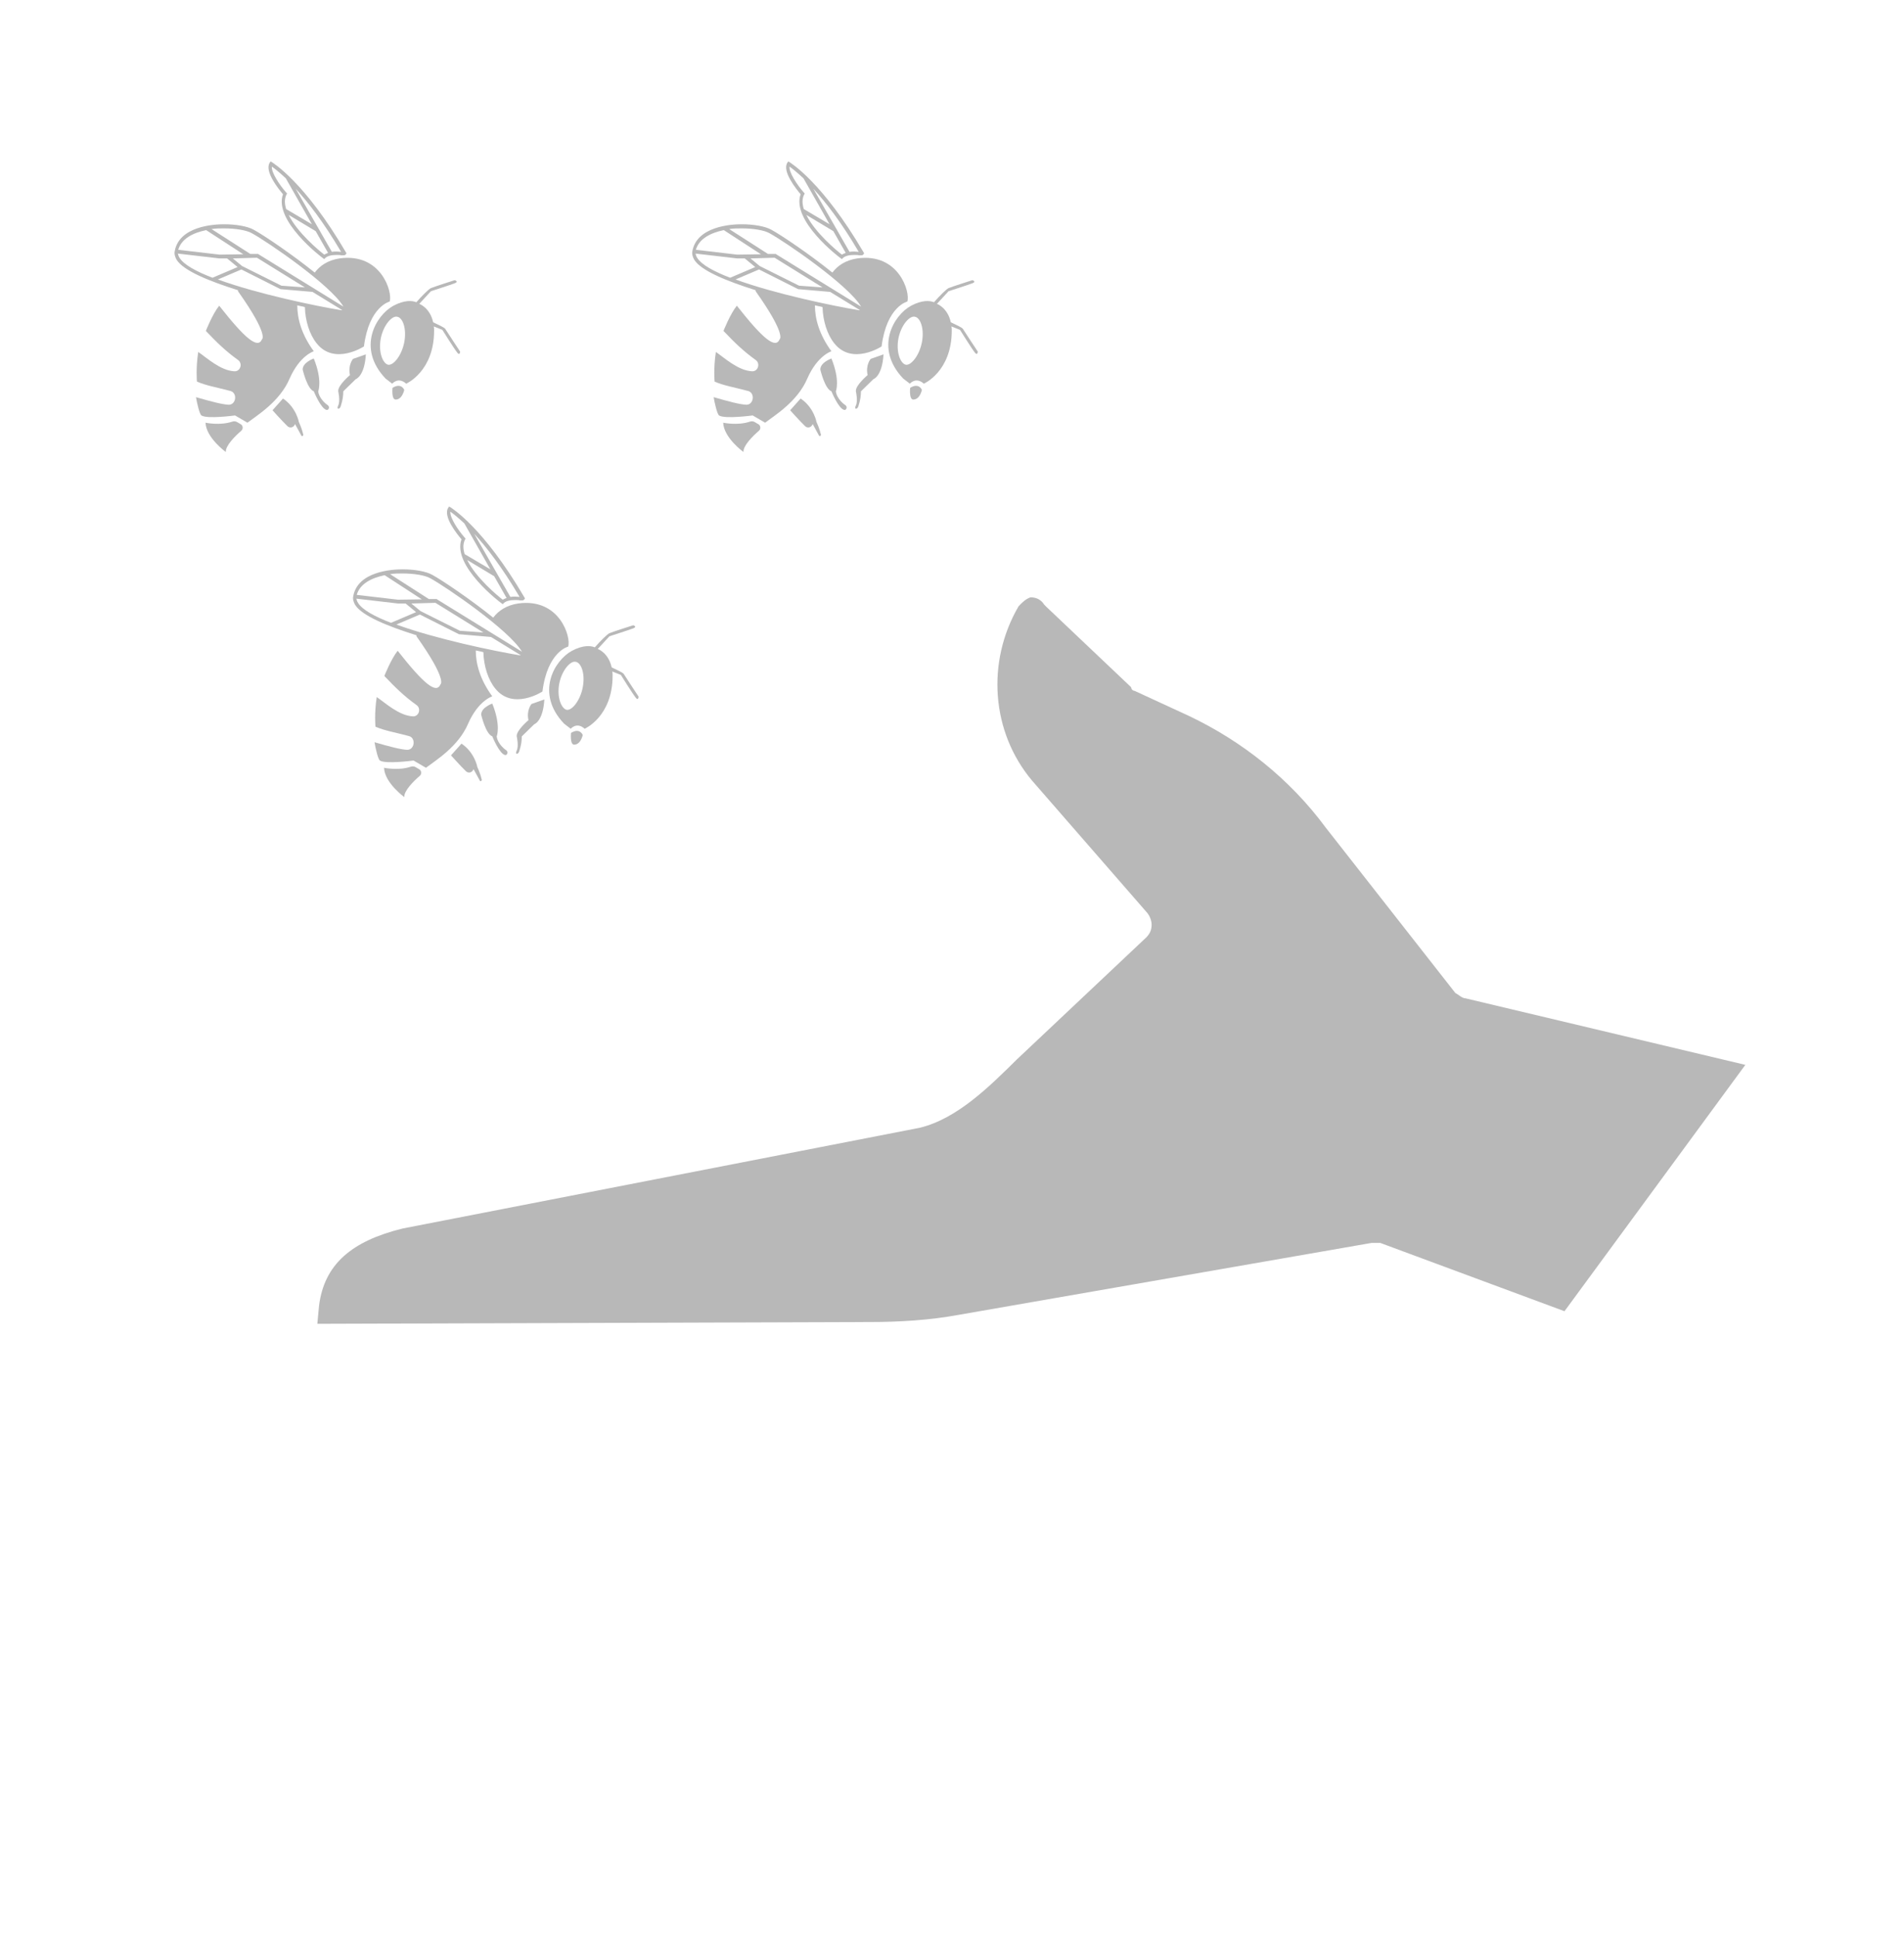
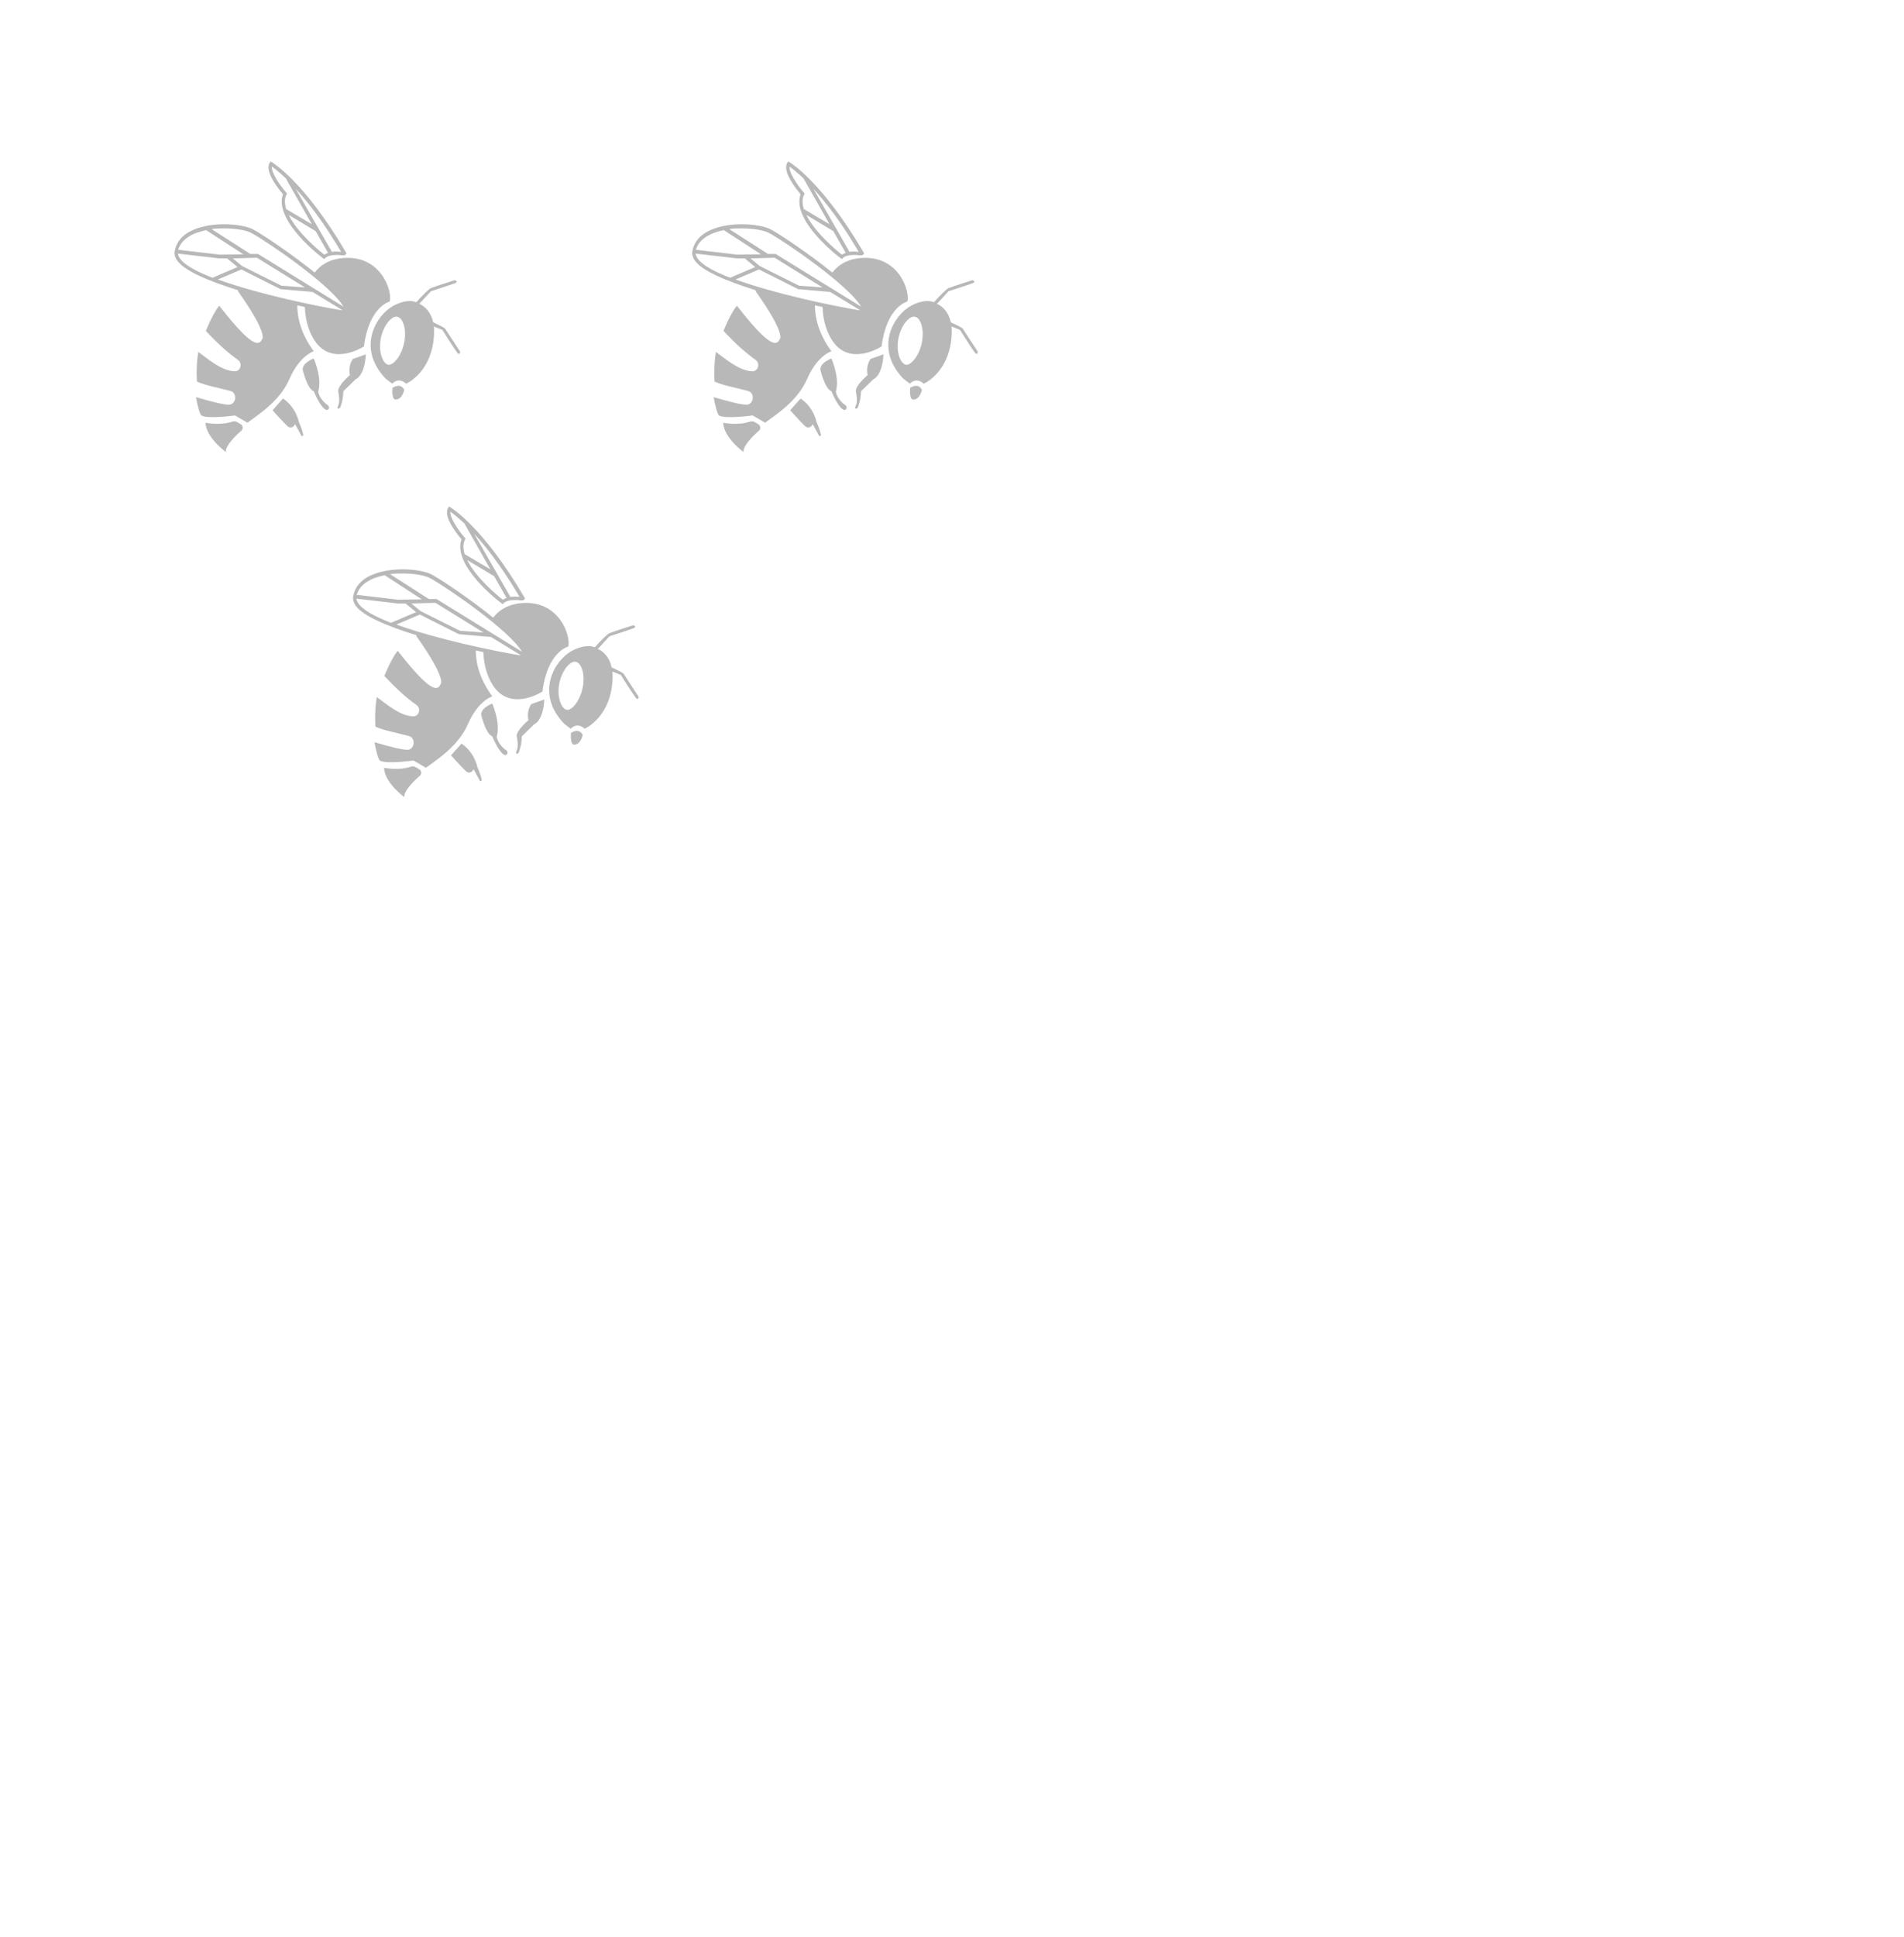
<svg xmlns="http://www.w3.org/2000/svg" width="118" height="120" viewBox="0 0 118 120" fill="none">
-   <path d="M63.124 37.557C61.115 41.01 61.432 45.354 63.969 48.361L71.054 56.493C71.265 56.715 71.371 57.05 71.371 57.272C71.371 57.606 71.265 57.829 71.054 58.052L63.018 65.626C61.326 67.297 59.317 69.302 56.991 69.859L24.953 76.097C21.781 76.876 20.09 78.324 19.772 80.886L19.667 82L53.925 81.889C55.722 81.889 57.625 81.777 59.423 81.443L85.011 76.988C85.222 76.988 85.328 76.988 85.539 76.988L96.959 81.22L108.167 65.96L90.826 61.839C90.615 61.839 90.403 61.616 90.192 61.505L82.156 51.257C79.935 48.25 76.975 45.911 73.697 44.352L70.314 42.792C70.208 42.792 70.102 42.681 70.102 42.569L64.815 37.557L64.71 37.446C64.498 37.111 64.181 37 63.864 37C63.547 37.111 63.335 37.334 63.124 37.557Z" fill="#B8B8B8" />
  <path d="M25.787 47.536C25.689 47.472 25.571 47.451 25.453 47.494C24.685 47.75 23.8 47.558 23.8 47.558C23.839 48.498 25.059 49.375 25.059 49.375C25.02 48.99 25.649 48.37 26.023 48.05C26.141 47.943 26.122 47.75 26.004 47.665L25.787 47.536Z" fill="#B8B8B8" />
  <path d="M32.752 44.608C32.752 44.608 31.985 45.249 32.024 45.612C32.024 45.612 32.162 46.211 32.024 46.489C31.886 46.767 32.123 46.745 32.181 46.532C32.24 46.318 32.26 46.254 32.26 46.254C32.339 45.955 32.339 45.612 32.339 45.612L33.106 44.864C33.106 44.864 33.657 44.693 33.736 43.325L32.949 43.603C32.929 43.603 32.614 44.009 32.752 44.608Z" fill="#B8B8B8" />
  <path d="M31.099 37.382L31.158 37.425L31.217 37.361C31.355 37.233 31.591 37.168 31.906 37.168C32.024 37.168 32.142 37.168 32.221 37.19C32.28 37.19 32.319 37.19 32.358 37.19C32.378 37.19 32.457 37.19 32.496 37.126L32.536 37.062L32.496 36.997C29.939 32.636 27.991 31.482 27.912 31.418L27.833 31.375L27.774 31.46C27.44 31.995 28.345 33.107 28.601 33.406C28.01 35.031 30.962 37.297 31.099 37.382ZM31.158 37.147C30.844 36.912 29.486 35.779 28.955 34.689L30.627 35.693L31.395 37.04C31.316 37.062 31.237 37.104 31.158 37.147ZM32.201 36.976C32.122 36.976 32.024 36.955 31.926 36.955C31.808 36.955 31.729 36.955 31.631 36.976L29.388 33.064C30.155 33.898 31.119 35.138 32.201 36.976ZM27.912 31.696C28.069 31.803 28.364 32.038 28.778 32.422L30.391 35.266L28.797 34.325C28.699 34.005 28.679 33.705 28.817 33.427L28.856 33.363L28.797 33.299C28.384 32.829 27.873 32.059 27.912 31.696Z" fill="#B8B8B8" />
  <path d="M35.388 45.399C35.388 45.399 35.31 46.126 35.585 46.126C35.861 46.126 36.038 45.848 36.116 45.527C36.116 45.527 35.939 45.057 35.388 45.399Z" fill="#B8B8B8" />
  <path d="M29.014 44.822C29.643 43.389 30.509 43.133 30.509 43.133C29.742 42.085 29.486 41.102 29.486 40.29C29.643 40.332 29.82 40.354 29.958 40.397C29.978 41.252 30.253 42.107 30.686 42.641C31.788 44.031 33.618 42.834 33.618 42.834C33.932 40.354 35.211 40.054 35.211 40.054C35.408 39.499 34.7 37.019 32.103 37.382C31.414 37.489 30.903 37.81 30.568 38.259C29.132 37.104 27.381 35.928 26.791 35.608C26.417 35.394 25.689 35.266 24.941 35.266C24.292 35.266 22.167 35.394 21.892 36.933C21.852 37.104 21.911 37.297 22.009 37.468C22.442 38.152 24.036 38.793 25.807 39.349C25.807 39.37 25.807 39.392 25.826 39.434C27.735 42.128 27.302 42.385 27.302 42.385C27.046 43.005 26.279 42.385 24.646 40.311C24.233 40.824 23.82 41.871 23.82 41.871C24.489 42.577 25.059 43.133 25.807 43.667C26.122 43.881 25.964 44.394 25.59 44.373C24.725 44.33 23.879 43.539 23.347 43.176C23.19 44.202 23.269 45.014 23.269 45.014C23.879 45.271 24.37 45.335 25.335 45.591C25.787 45.698 25.708 46.446 25.236 46.446C24.823 46.425 24.174 46.254 23.21 45.976C23.269 46.34 23.426 47.024 23.544 47.109C23.898 47.344 25.63 47.109 25.63 47.109L26.397 47.558C26.987 47.109 28.404 46.254 29.014 44.822ZM26.987 37.34L29.958 39.178L28.502 39.071L26.062 37.852L25.492 37.382L26.987 37.34ZM26.023 38.066L28.443 39.285L30.43 39.456L32.28 40.589C32.26 40.589 32.221 40.589 32.201 40.589C30.647 40.332 27.027 39.584 24.567 38.686L26.023 38.066ZM26.672 35.822C27.617 36.335 31.532 39.007 32.339 40.354L32.358 40.375L27.086 37.126L27.066 37.104H26.574L24.174 35.565C24.43 35.522 24.685 35.522 24.941 35.522C25.649 35.522 26.338 35.629 26.672 35.822ZM23.839 35.629L26.141 37.126L24.666 37.147L22.108 36.848C22.305 36.164 23.013 35.8 23.839 35.629ZM22.187 37.34C22.128 37.254 22.108 37.168 22.088 37.083L24.666 37.382H25.138L25.787 37.917L24.233 38.579C23.229 38.195 22.442 37.767 22.187 37.34Z" fill="#B8B8B8" />
  <path d="M38.654 41.743C38.595 41.658 38.261 41.508 37.907 41.337C37.71 40.439 37.061 40.204 37.061 40.204C37.061 40.204 37.061 40.204 37.041 40.204L37.769 39.413C37.769 39.413 38.969 39.028 39.245 38.922C39.52 38.815 39.245 38.729 39.245 38.729C39.245 38.729 37.966 39.135 37.769 39.221C37.651 39.264 37.199 39.712 36.864 40.097C36.608 39.99 36.136 39.948 35.447 40.311C34.346 40.91 33.165 42.941 34.956 44.822L35.369 45.142C35.369 45.142 35.743 44.694 36.234 45.142C36.234 45.142 37.966 44.394 37.966 41.85C37.966 41.765 37.966 41.679 37.946 41.594L38.477 41.807C38.477 41.807 39.225 43.005 39.402 43.218C39.559 43.432 39.579 43.154 39.579 43.154C39.579 43.154 38.773 41.936 38.654 41.743ZM36.116 42.577C35.959 43.389 35.447 44.031 35.113 43.967C34.779 43.881 34.503 43.176 34.66 42.342C34.818 41.529 35.349 40.91 35.684 40.995C36.038 41.059 36.274 41.765 36.116 42.577Z" fill="#B8B8B8" />
  <path d="M31.335 46.446C31.335 46.446 30.843 46.104 30.784 45.612C30.784 45.612 31.06 44.95 30.509 43.582C30.509 43.582 29.82 43.817 29.82 44.266C29.82 44.266 30.096 45.463 30.509 45.612C30.509 45.612 30.942 46.681 31.296 46.767C31.296 46.767 31.316 46.767 31.335 46.767C31.335 46.767 31.335 46.767 31.355 46.767C31.414 46.746 31.453 46.681 31.453 46.596C31.434 46.532 31.394 46.468 31.335 46.446Z" fill="#B8B8B8" />
  <path d="M29.84 48.242C29.82 48.135 29.742 47.857 29.584 47.515C29.584 47.515 29.427 46.617 28.601 46.062L27.951 46.788C27.951 46.788 28.502 47.408 28.876 47.772C29.034 47.921 29.27 47.857 29.348 47.644L29.722 48.328C29.742 48.37 29.761 48.392 29.781 48.392C29.82 48.392 29.86 48.349 29.86 48.285C29.86 48.285 29.86 48.263 29.84 48.242Z" fill="#B8B8B8" />
  <path d="M46.806 26.162C46.708 26.097 46.59 26.076 46.471 26.119C45.704 26.375 44.819 26.183 44.819 26.183C44.858 27.123 46.078 28 46.078 28C46.039 27.615 46.668 26.995 47.042 26.675C47.16 26.568 47.14 26.375 47.022 26.29L46.806 26.162Z" fill="#B8B8B8" />
  <path d="M53.771 23.233C53.771 23.233 53.004 23.874 53.043 24.238C53.043 24.238 53.181 24.836 53.043 25.114C52.905 25.392 53.141 25.37 53.2 25.157C53.259 24.943 53.279 24.879 53.279 24.879C53.358 24.58 53.358 24.238 53.358 24.238L54.125 23.489C54.125 23.489 54.676 23.318 54.755 21.95L53.968 22.228C53.948 22.228 53.633 22.634 53.771 23.233Z" fill="#B8B8B8" />
  <path d="M52.118 16.007L52.177 16.05L52.236 15.986C52.374 15.857 52.61 15.793 52.925 15.793C53.043 15.793 53.161 15.793 53.24 15.815C53.299 15.815 53.338 15.815 53.377 15.815C53.397 15.815 53.476 15.815 53.515 15.751L53.554 15.687L53.515 15.622C50.957 11.261 49.01 10.107 48.931 10.043L48.852 10L48.793 10.085C48.459 10.62 49.364 11.732 49.619 12.031C49.029 13.656 51.98 15.922 52.118 16.007ZM52.177 15.772C51.862 15.537 50.505 14.404 49.974 13.314L51.646 14.318L52.413 15.665C52.335 15.687 52.256 15.729 52.177 15.772ZM53.22 15.601C53.141 15.601 53.043 15.58 52.944 15.58C52.826 15.58 52.748 15.58 52.649 15.601L50.406 11.689C51.174 12.523 52.138 13.762 53.22 15.601ZM48.931 10.321C49.088 10.428 49.383 10.663 49.797 11.047L51.41 13.891L49.816 12.95C49.718 12.63 49.698 12.33 49.836 12.052L49.875 11.988L49.816 11.924C49.403 11.454 48.892 10.684 48.931 10.321Z" fill="#B8B8B8" />
  <path d="M56.407 24.024C56.407 24.024 56.328 24.751 56.604 24.751C56.879 24.751 57.056 24.473 57.135 24.152C57.135 24.152 56.958 23.682 56.407 24.024Z" fill="#B8B8B8" />
  <path d="M50.033 23.447C50.662 22.014 51.528 21.758 51.528 21.758C50.761 20.71 50.505 19.727 50.505 18.915C50.662 18.957 50.839 18.979 50.977 19.021C50.997 19.877 51.272 20.732 51.705 21.266C52.807 22.656 54.636 21.459 54.636 21.459C54.951 18.979 56.23 18.679 56.23 18.679C56.427 18.124 55.719 15.644 53.121 16.007C52.433 16.114 51.921 16.435 51.587 16.884C50.151 15.729 48.4 14.553 47.809 14.233C47.435 14.019 46.708 13.891 45.96 13.891C45.311 13.891 43.186 14.019 42.91 15.558C42.871 15.729 42.93 15.922 43.028 16.093C43.461 16.777 45.055 17.418 46.826 17.974C46.826 17.995 46.826 18.017 46.845 18.059C48.754 20.753 48.321 21.01 48.321 21.01C48.065 21.63 47.298 21.01 45.665 18.936C45.252 19.449 44.838 20.497 44.838 20.497C45.507 21.202 46.078 21.758 46.826 22.292C47.14 22.506 46.983 23.019 46.609 22.998C45.743 22.955 44.897 22.164 44.366 21.801C44.209 22.827 44.288 23.639 44.288 23.639C44.897 23.896 45.389 23.96 46.353 24.216C46.806 24.323 46.727 25.071 46.255 25.071C45.842 25.05 45.193 24.879 44.228 24.601C44.288 24.965 44.445 25.649 44.563 25.734C44.917 25.969 46.648 25.734 46.648 25.734L47.416 26.183C48.006 25.734 49.423 24.879 50.033 23.447ZM48.006 15.964L50.977 17.803L49.521 17.696L47.081 16.477L46.511 16.007L48.006 15.964ZM47.042 16.691L49.462 17.91L51.449 18.081L53.299 19.214C53.279 19.214 53.24 19.214 53.22 19.214C51.666 18.957 48.045 18.209 45.586 17.311L47.042 16.691ZM47.691 14.447C48.636 14.96 52.551 17.632 53.358 18.979L53.377 19L48.104 15.751L48.085 15.729H47.593L45.193 14.19C45.448 14.147 45.704 14.147 45.96 14.147C46.668 14.147 47.357 14.254 47.691 14.447ZM44.858 14.254L47.16 15.751L45.684 15.772L43.127 15.473C43.323 14.789 44.032 14.425 44.858 14.254ZM43.205 15.964C43.146 15.879 43.127 15.793 43.107 15.708L45.684 16.007H46.157L46.806 16.542L45.252 17.204C44.248 16.82 43.461 16.392 43.205 15.964Z" fill="#B8B8B8" />
  <path d="M59.673 20.368C59.614 20.283 59.28 20.133 58.926 19.962C58.729 19.064 58.08 18.829 58.08 18.829C58.08 18.829 58.08 18.829 58.06 18.829L58.788 18.038C58.788 18.038 59.988 17.653 60.264 17.547C60.539 17.44 60.264 17.354 60.264 17.354C60.264 17.354 58.985 17.76 58.788 17.846C58.67 17.889 58.217 18.337 57.883 18.722C57.627 18.615 57.155 18.573 56.466 18.936C55.364 19.535 54.184 21.566 55.974 23.447L56.388 23.767C56.388 23.767 56.761 23.319 57.253 23.767C57.253 23.767 58.985 23.019 58.985 20.475C58.985 20.39 58.985 20.304 58.965 20.219L59.496 20.433C59.496 20.433 60.244 21.63 60.421 21.843C60.578 22.057 60.598 21.779 60.598 21.779C60.598 21.779 59.791 20.561 59.673 20.368ZM57.135 21.202C56.978 22.014 56.466 22.656 56.132 22.592C55.797 22.506 55.522 21.801 55.679 20.967C55.837 20.154 56.368 19.535 56.702 19.62C57.056 19.684 57.293 20.39 57.135 21.202Z" fill="#B8B8B8" />
  <path d="M52.354 25.071C52.354 25.071 51.862 24.729 51.803 24.238C51.803 24.238 52.079 23.575 51.528 22.207C51.528 22.207 50.839 22.442 50.839 22.891C50.839 22.891 51.115 24.088 51.528 24.238C51.528 24.238 51.961 25.306 52.315 25.392C52.315 25.392 52.335 25.392 52.354 25.392C52.354 25.392 52.354 25.392 52.374 25.392C52.433 25.371 52.472 25.306 52.472 25.221C52.453 25.157 52.413 25.093 52.354 25.071Z" fill="#B8B8B8" />
  <path d="M50.859 26.867C50.839 26.76 50.761 26.482 50.603 26.14C50.603 26.14 50.446 25.242 49.619 24.686L48.97 25.413C48.97 25.413 49.521 26.033 49.895 26.397C50.052 26.546 50.288 26.482 50.367 26.268L50.741 26.953C50.761 26.995 50.78 27.017 50.8 27.017C50.839 27.017 50.879 26.974 50.879 26.91C50.879 26.91 50.879 26.888 50.859 26.867Z" fill="#B8B8B8" />
  <path d="M14.725 26.162C14.626 26.097 14.508 26.076 14.39 26.119C13.623 26.375 12.737 26.183 12.737 26.183C12.777 27.123 13.997 28 13.997 28C13.957 27.615 14.587 26.995 14.961 26.675C15.079 26.568 15.059 26.375 14.941 26.29L14.725 26.162Z" fill="#B8B8B8" />
  <path d="M21.69 23.233C21.69 23.233 20.922 23.874 20.962 24.238C20.962 24.238 21.099 24.836 20.962 25.114C20.824 25.392 21.06 25.37 21.119 25.157C21.178 24.943 21.198 24.879 21.198 24.879C21.276 24.58 21.276 24.238 21.276 24.238L22.044 23.489C22.044 23.489 22.595 23.318 22.673 21.95L21.886 22.228C21.867 22.228 21.552 22.634 21.69 23.233Z" fill="#B8B8B8" />
-   <path d="M20.037 16.007L20.096 16.05L20.155 15.986C20.293 15.857 20.529 15.793 20.843 15.793C20.962 15.793 21.08 15.793 21.158 15.815C21.217 15.815 21.257 15.815 21.296 15.815C21.316 15.815 21.394 15.815 21.434 15.751L21.473 15.687L21.434 15.622C18.876 11.261 16.928 10.107 16.849 10.043L16.771 10L16.712 10.085C16.377 10.62 17.282 11.732 17.538 12.031C16.948 13.656 19.899 15.922 20.037 16.007ZM20.096 15.772C19.781 15.537 18.424 14.404 17.892 13.314L19.565 14.318L20.332 15.665C20.253 15.687 20.175 15.729 20.096 15.772ZM21.139 15.601C21.06 15.601 20.962 15.58 20.863 15.58C20.745 15.58 20.666 15.58 20.568 15.601L18.325 11.689C19.092 12.523 20.056 13.762 21.139 15.601ZM16.849 10.321C17.007 10.428 17.302 10.663 17.715 11.047L19.328 13.891L17.735 12.95C17.637 12.63 17.617 12.33 17.755 12.052L17.794 11.988L17.735 11.924C17.322 11.454 16.81 10.684 16.849 10.321Z" fill="#B8B8B8" />
+   <path d="M20.037 16.007L20.096 16.05L20.155 15.986C20.293 15.857 20.529 15.793 20.843 15.793C20.962 15.793 21.08 15.793 21.158 15.815C21.217 15.815 21.257 15.815 21.296 15.815C21.316 15.815 21.394 15.815 21.434 15.751L21.473 15.687L21.434 15.622C18.876 11.261 16.928 10.107 16.849 10.043L16.771 10L16.712 10.085C16.377 10.62 17.282 11.732 17.538 12.031C16.948 13.656 19.899 15.922 20.037 16.007ZM20.096 15.772C19.781 15.537 18.424 14.404 17.892 13.314L19.565 14.318L20.332 15.665C20.253 15.687 20.175 15.729 20.096 15.772ZM21.139 15.601C21.06 15.601 20.962 15.58 20.863 15.58C20.745 15.58 20.666 15.58 20.568 15.601L18.325 11.689C19.092 12.523 20.056 13.762 21.139 15.601M16.849 10.321C17.007 10.428 17.302 10.663 17.715 11.047L19.328 13.891L17.735 12.95C17.637 12.63 17.617 12.33 17.755 12.052L17.794 11.988L17.735 11.924C17.322 11.454 16.81 10.684 16.849 10.321Z" fill="#B8B8B8" />
  <path d="M24.326 24.024C24.326 24.024 24.247 24.751 24.523 24.751C24.798 24.751 24.975 24.473 25.054 24.152C25.054 24.152 24.877 23.682 24.326 24.024Z" fill="#B8B8B8" />
  <path d="M17.951 23.447C18.581 22.014 19.447 21.758 19.447 21.758C18.679 20.71 18.424 19.727 18.424 18.915C18.581 18.957 18.758 18.979 18.896 19.021C18.915 19.877 19.191 20.732 19.624 21.266C20.725 22.656 22.555 21.459 22.555 21.459C22.87 18.979 24.149 18.679 24.149 18.679C24.346 18.124 23.637 15.644 21.04 16.007C20.352 16.114 19.84 16.435 19.506 16.884C18.069 15.729 16.318 14.553 15.728 14.233C15.354 14.019 14.626 13.891 13.879 13.891C13.229 13.891 11.104 14.019 10.829 15.558C10.79 15.729 10.849 15.922 10.947 16.093C11.38 16.777 12.973 17.418 14.744 17.974C14.744 17.995 14.744 18.017 14.764 18.059C16.672 20.753 16.24 21.01 16.24 21.01C15.984 21.63 15.216 21.01 13.584 18.936C13.17 19.449 12.757 20.497 12.757 20.497C13.426 21.202 13.997 21.758 14.744 22.292C15.059 22.506 14.902 23.019 14.528 22.998C13.662 22.955 12.816 22.164 12.285 21.801C12.127 22.827 12.206 23.639 12.206 23.639C12.816 23.896 13.308 23.96 14.272 24.216C14.725 24.323 14.646 25.071 14.174 25.071C13.761 25.05 13.111 24.879 12.147 24.601C12.206 24.965 12.364 25.649 12.482 25.734C12.836 25.969 14.567 25.734 14.567 25.734L15.335 26.183C15.925 25.734 17.341 24.879 17.951 23.447ZM15.925 15.964L18.896 17.803L17.44 17.696L15 16.477L14.43 16.007L15.925 15.964ZM14.961 16.691L17.381 17.91L19.368 18.081L21.217 19.214C21.198 19.214 21.158 19.214 21.139 19.214C19.584 18.957 15.964 18.209 13.505 17.311L14.961 16.691ZM15.61 14.447C16.554 14.96 20.47 17.632 21.276 18.979L21.296 19L16.023 15.751L16.003 15.729H15.512L13.111 14.19C13.367 14.147 13.623 14.147 13.879 14.147C14.587 14.147 15.275 14.254 15.61 14.447ZM12.777 14.254L15.079 15.751L13.603 15.772L11.045 15.473C11.242 14.789 11.95 14.425 12.777 14.254ZM11.124 15.964C11.065 15.879 11.045 15.793 11.026 15.708L13.603 16.007H14.075L14.725 16.542L13.17 17.204C12.167 16.82 11.38 16.392 11.124 15.964Z" fill="#B8B8B8" />
  <path d="M27.592 20.368C27.533 20.283 27.198 20.133 26.844 19.962C26.648 19.064 25.998 18.829 25.998 18.829C25.998 18.829 25.998 18.829 25.979 18.829L26.707 18.038C26.707 18.038 27.907 17.653 28.182 17.547C28.458 17.44 28.182 17.354 28.182 17.354C28.182 17.354 26.903 17.76 26.707 17.846C26.588 17.889 26.136 18.337 25.802 18.722C25.546 18.615 25.074 18.573 24.385 18.936C23.283 19.535 22.103 21.566 23.893 23.447L24.306 23.767C24.306 23.767 24.68 23.319 25.172 23.767C25.172 23.767 26.903 23.019 26.903 20.475C26.903 20.39 26.903 20.304 26.884 20.219L27.415 20.433C27.415 20.433 28.163 21.63 28.34 21.843C28.497 22.057 28.517 21.779 28.517 21.779C28.517 21.779 27.71 20.561 27.592 20.368ZM25.054 21.202C24.896 22.014 24.385 22.656 24.05 22.592C23.716 22.506 23.441 21.801 23.598 20.967C23.755 20.154 24.287 19.535 24.621 19.62C24.975 19.684 25.211 20.39 25.054 21.202Z" fill="#B8B8B8" />
  <path d="M20.273 25.071C20.273 25.071 19.781 24.729 19.722 24.238C19.722 24.238 19.997 23.575 19.447 22.207C19.447 22.207 18.758 22.442 18.758 22.891C18.758 22.891 19.033 24.088 19.447 24.238C19.447 24.238 19.879 25.306 20.234 25.392C20.234 25.392 20.253 25.392 20.273 25.392C20.273 25.392 20.273 25.392 20.293 25.392C20.352 25.371 20.391 25.306 20.391 25.221C20.371 25.157 20.332 25.093 20.273 25.071Z" fill="#B8B8B8" />
  <path d="M18.778 26.867C18.758 26.76 18.679 26.482 18.522 26.14C18.522 26.14 18.364 25.242 17.538 24.686L16.889 25.413C16.889 25.413 17.44 26.033 17.814 26.397C17.971 26.546 18.207 26.482 18.286 26.268L18.66 26.953C18.679 26.995 18.699 27.017 18.719 27.017C18.758 27.017 18.797 26.974 18.797 26.91C18.797 26.91 18.797 26.888 18.778 26.867Z" fill="#B8B8B8" />
</svg>